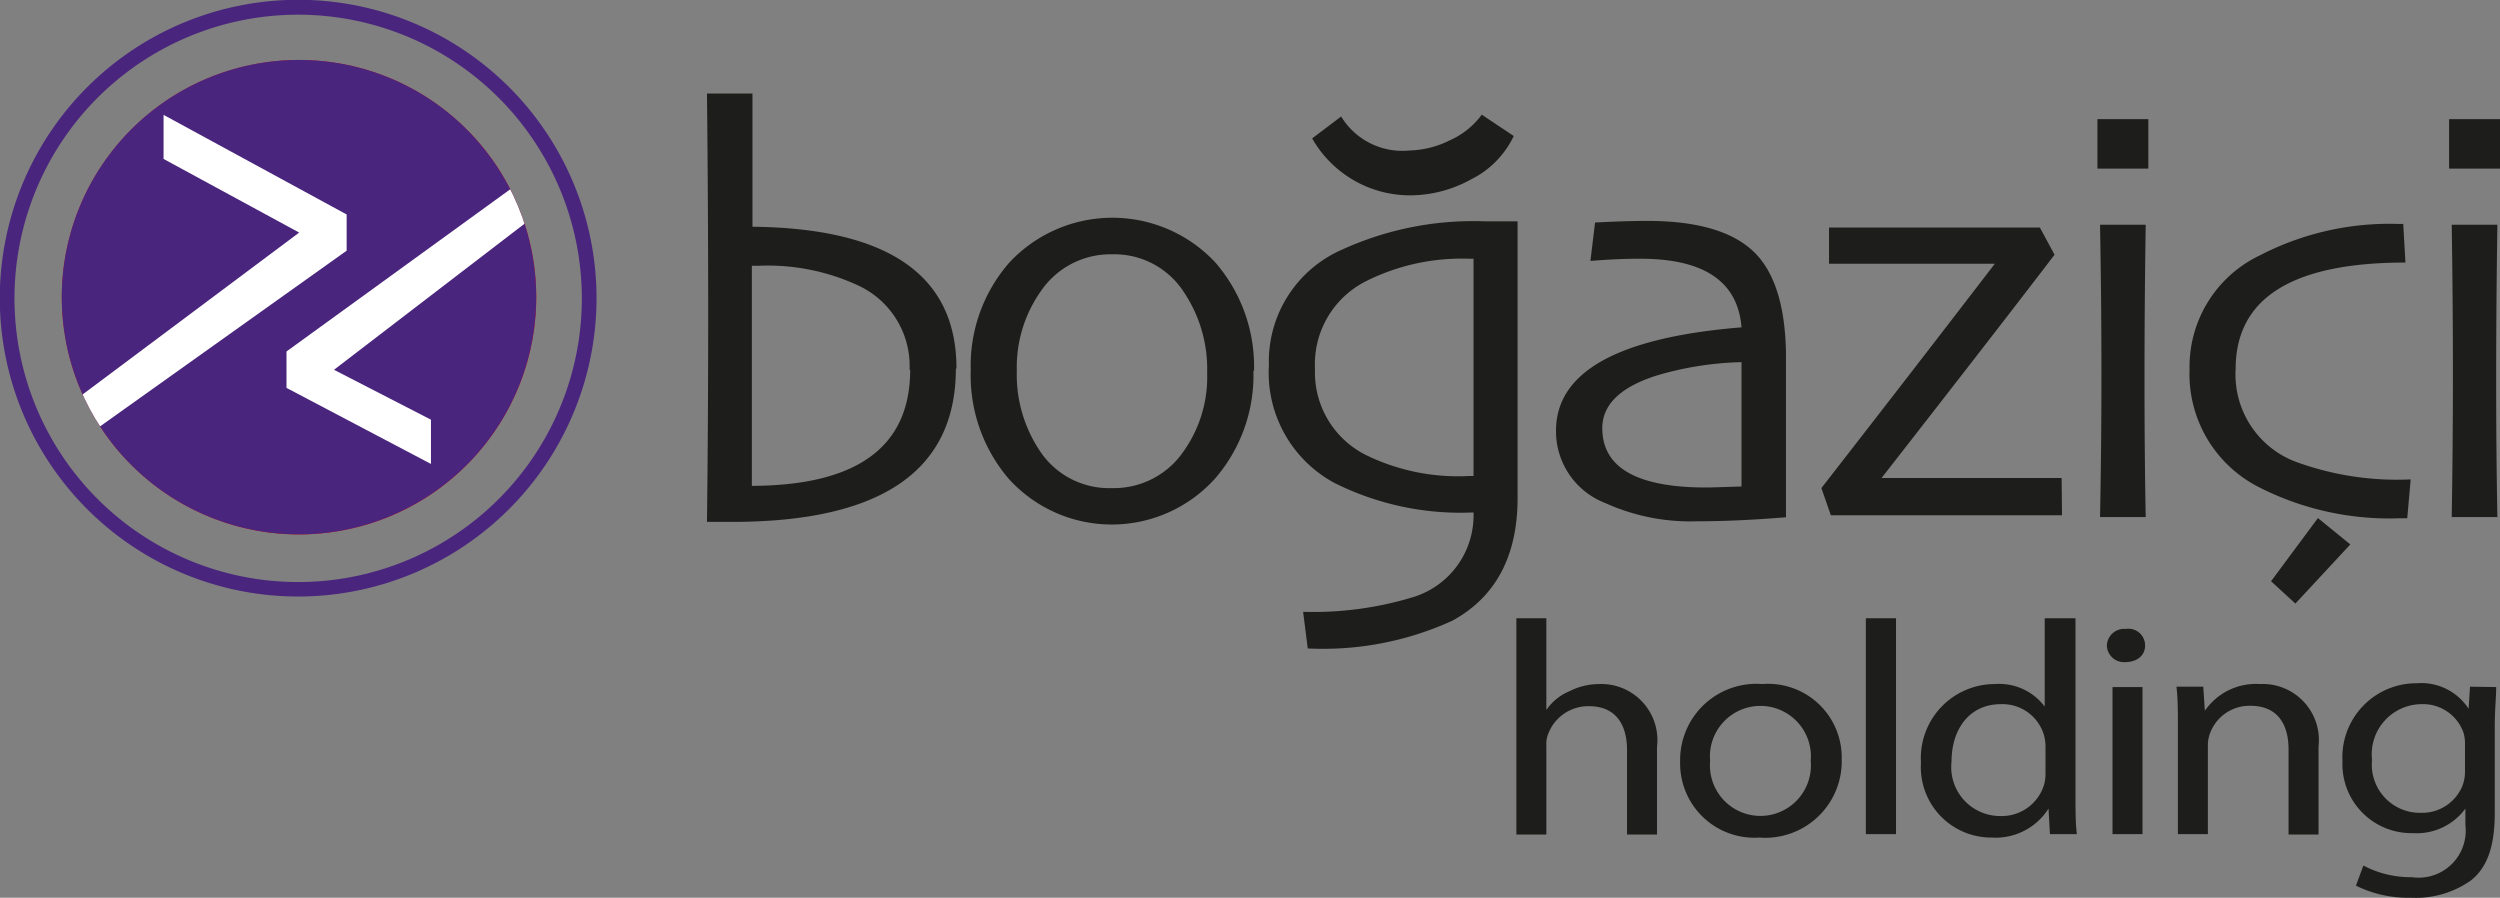
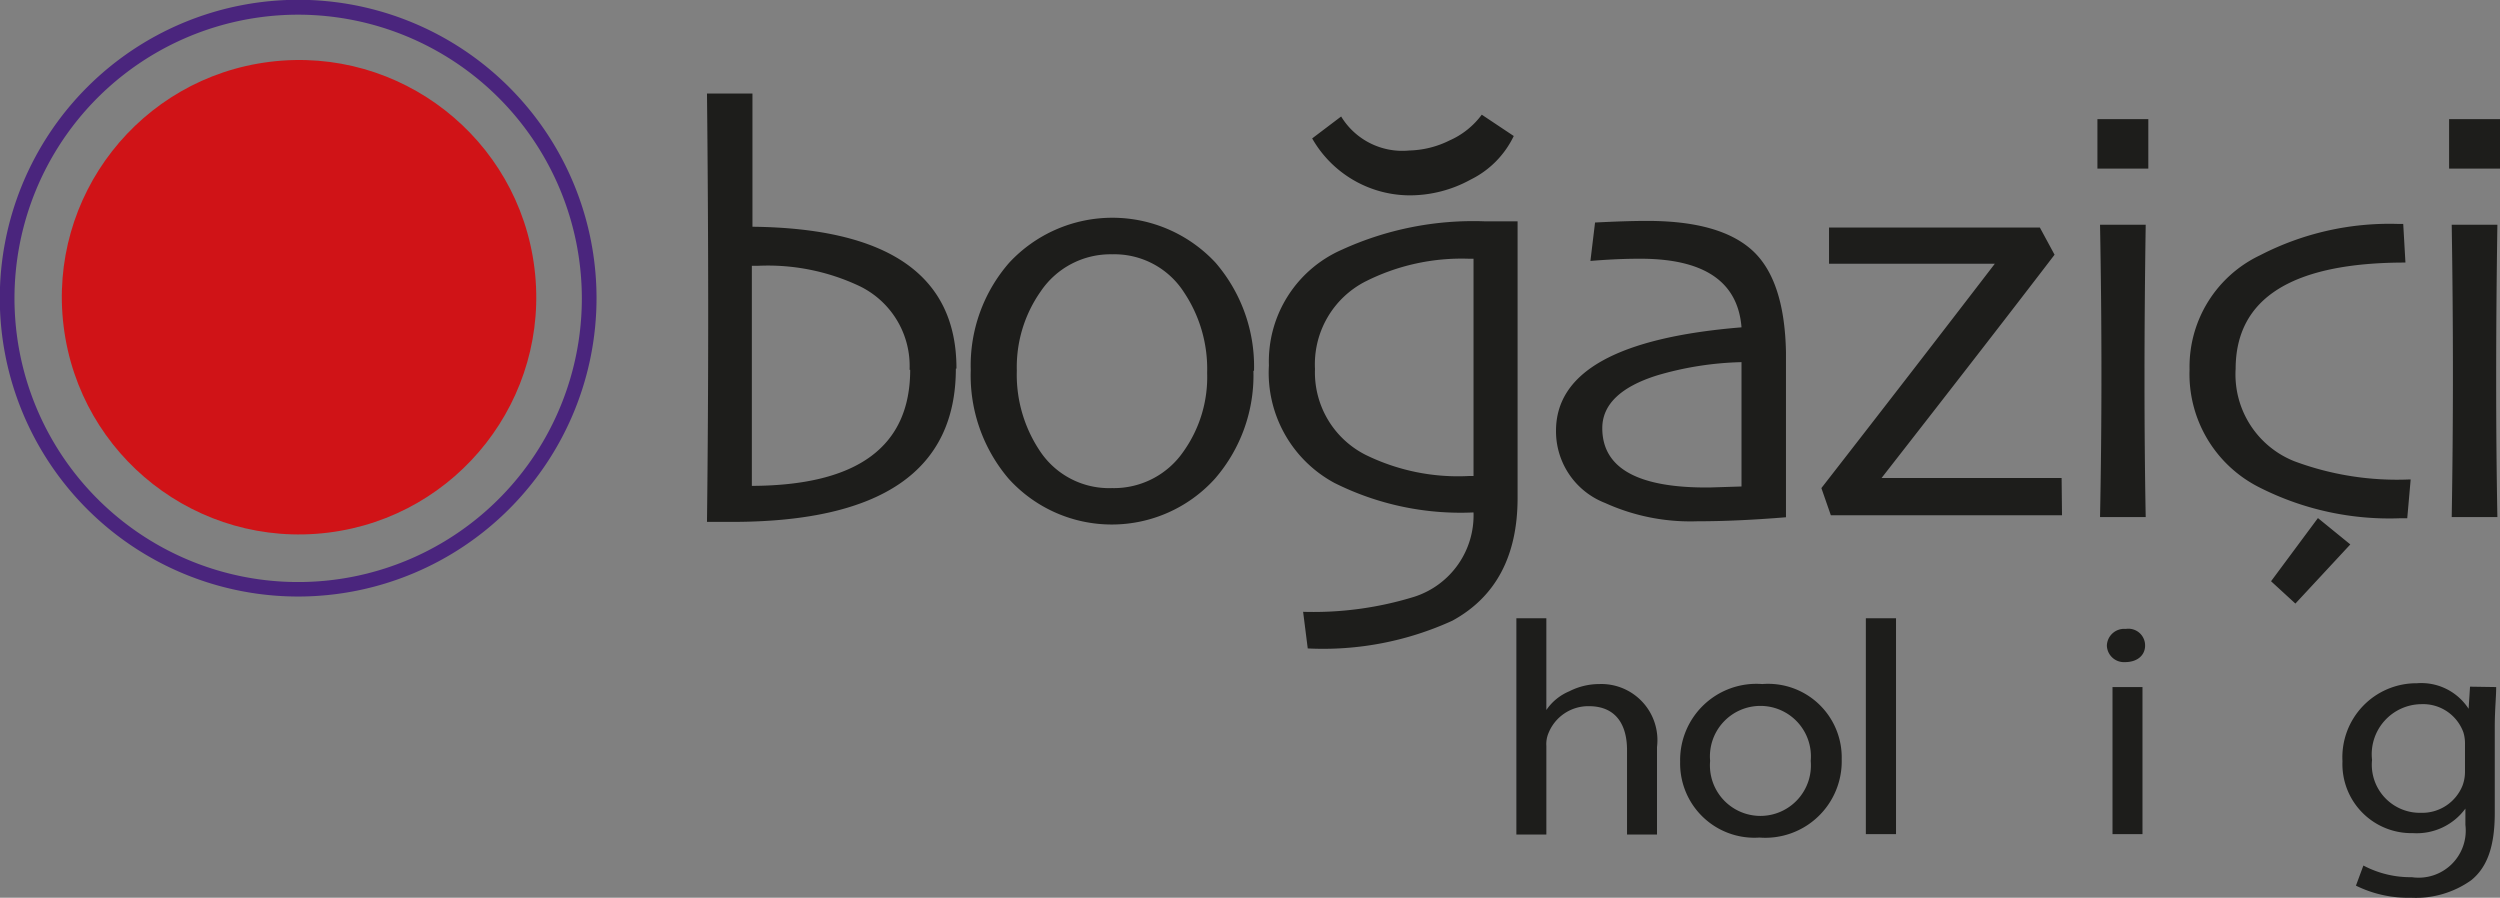
<svg xmlns="http://www.w3.org/2000/svg" viewBox="0 0 124.26 44.62">
  <rect x="0" y="0" width="124.26" height="44.62" fill="#808080" stroke="none" />
  <defs>
    <style>.cls-1{fill:#4a257d;}.cls-2{fill:#d01317;}.cls-3{clip-path:url(#clip-path);}.cls-4{fill:#fff;}.cls-4,.cls-5{fill-rule:evenodd;}.cls-5,.cls-6{fill:#1d1d1b;}</style>
    <clipPath id="clip-path">
-       <path class="cls-1" d="M3.07,14.77A11.79,11.79,0,1,1,14.86,26.56,11.79,11.79,0,0,1,3.07,14.77" />
-     </clipPath>
+       </clipPath>
  </defs>
  <g id="Layer_2" data-name="Layer 2">
    <g id="katman_1" data-name="katman 1">
      <path class="cls-1" d="M14.83,29.65A14.83,14.83,0,1,1,29.65,14.82,14.84,14.84,0,0,1,14.83,29.65Zm0-28.92A14.1,14.1,0,1,0,28.92,14.82,14.11,14.11,0,0,0,14.83.73Z" />
      <circle class="cls-2" cx="14.86" cy="14.77" r="11.79" transform="translate(-1.69 1.93) rotate(-7.02)" />
-       <path class="cls-1" d="M3.07,14.77A11.79,11.79,0,1,1,14.86,26.56,11.79,11.79,0,0,1,3.07,14.77" />
      <g class="cls-3">
        <polygon class="cls-4" points="8.13 7.9 14.87 11.56 3.7 19.91 3.7 22.1 17.23 12.46 17.23 10.66 8.13 5.71 8.13 7.9" />
        <polygon class="cls-4" points="21.42 20.86 16.6 18.38 26.71 10.63 26.71 8.43 14.24 17.47 14.24 19.28 21.42 23.06 21.42 20.86" />
      </g>
      <path class="cls-5" d="M124.13,25.7h-2.27q.12-7,0-14.53h2.27q-.12,8.06,0,14.53m.13-17.32h-2.53V5.92h2.53Zm-7.44,18.68L114.09,30l-1.21-1.11,2.33-3.14Zm3-3.23-.17,1.93h-.36a14.28,14.28,0,0,1-7-1.54,6.3,6.3,0,0,1-3.46-5.86,6.13,6.13,0,0,1,3.5-5.67,14,14,0,0,1,6.86-1.56h.26l.11,1.92q-8.43,0-8.44,5.28a4.64,4.64,0,0,0,2.93,4.6A14.61,14.61,0,0,0,119.77,23.83ZM106.65,25.7h-2.27q.14-7,0-14.53h2.27Q106.53,19.23,106.65,25.7Zm.13-17.32h-2.53V5.92h2.53Zm-4.29,17.23H91l-.47-1.35q4.53-5.82,8.62-11.15v0l-8.24,0v-1.8h10.48l.73,1.35q-2.84,3.72-8.6,11.1l0,0,8.95,0ZM86.56,18a16.08,16.08,0,0,0-4.2.66c-1.81.57-2.72,1.45-2.72,2.62q0,3,5.34,2.95l1.58-.05Zm2.21-.51,0,8.22c-1.59.13-3.06.2-4.41.2A10.25,10.25,0,0,1,79.78,25a3.82,3.82,0,0,1-2.44-3.59q0-4.39,9.22-5.14-.27-3.4-5-3.41c-.35,0-1.19,0-2.51.11l.23-1.91c1-.05,1.82-.08,2.6-.08q3.6,0,5.21,1.46T88.77,17.51ZM75.24,6.76a4.65,4.65,0,0,1-2.15,2.17,6.27,6.27,0,0,1-3,.78,5.6,5.6,0,0,1-4.87-2.83l1.44-1.09a3.56,3.56,0,0,0,3.39,1.69,4.73,4.73,0,0,0,2-.5,4,4,0,0,0,1.6-1.28Zm-2,10.57c0-1.39,0-2.88,0-4.47H73A10.61,10.61,0,0,0,67.85,14a4.62,4.62,0,0,0-2.49,4.34,4.59,4.59,0,0,0,2.5,4.26A10.41,10.41,0,0,0,73,23.66h.24ZM75.43,11l0,13.75c0,2.88-1.08,4.92-3.24,6.1A15.46,15.46,0,0,1,65,32.23l-.23-1.82a17,17,0,0,0,5.53-.75,4.25,4.25,0,0,0,2.94-4.19A14,14,0,0,1,66.32,24a6.22,6.22,0,0,1-3.25-5.84,6.06,6.06,0,0,1,3.63-5.75A15.71,15.71,0,0,1,73.78,11ZM60,18.53a6.85,6.85,0,0,0-1.15-4,4.11,4.11,0,0,0-3.57-1.89,4.18,4.18,0,0,0-3.55,1.84,6.53,6.53,0,0,0-1.19,3.94,6.81,6.81,0,0,0,1.15,4,4.12,4.12,0,0,0,3.58,1.84,4.19,4.19,0,0,0,3.54-1.8A6.38,6.38,0,0,0,60,18.53Zm2.3-.1a7.84,7.84,0,0,1-1.91,5.36,6.91,6.91,0,0,1-10.26,0,7.91,7.91,0,0,1-1.88-5.39,7.77,7.77,0,0,1,1.91-5.34,7,7,0,0,1,10.26,0A7.9,7.9,0,0,1,62.33,18.43Zm-17.09-.05a4.41,4.41,0,0,0-2.51-4.17,10.67,10.67,0,0,0-5-1h-.33l0,10.94Q45.24,24.12,45.24,18.38Zm2.3-.06q0,7.62-11.13,7.62H35.14q.12-10,0-21.29H37.4l0,6.62Q47.55,11.38,47.54,18.32Z" />
      <path class="cls-6" d="M75.37,30.73h1.49v4.56h0A2.58,2.58,0,0,1,78,34.36,3.29,3.29,0,0,1,79.49,34a2.79,2.79,0,0,1,2.87,3.13v4.35H80.87v-4.2c0-1.18-.49-2.18-1.9-2.18a2.13,2.13,0,0,0-2,1.33,1.39,1.39,0,0,0-.11.64v4.41H75.37Z" />
      <path class="cls-6" d="M91.54,37.74a3.8,3.8,0,0,1-4.09,3.89,3.69,3.69,0,0,1-3.94-3.77A3.79,3.79,0,0,1,87.59,34,3.66,3.66,0,0,1,91.54,37.74ZM85,37.82a2.51,2.51,0,1,0,5,0,2.51,2.51,0,1,0-5,0Z" />
      <path class="cls-6" d="M92.74,30.73h1.5V41.46h-1.5Z" />
-       <path class="cls-6" d="M103.16,30.73v8.84c0,.65,0,1.39.07,1.89h-1.34l-.07-1.27h0A3.11,3.11,0,0,1,99,41.63a3.5,3.5,0,0,1-3.52-3.72A3.68,3.68,0,0,1,99.16,34a2.83,2.83,0,0,1,2.47,1.12h0V30.73Zm-1.49,6.39a2.2,2.2,0,0,0-.07-.56A2.15,2.15,0,0,0,99.45,35C97.9,35,97,36.23,97,37.85a2.43,2.43,0,0,0,2.43,2.71A2.2,2.2,0,0,0,101.6,39a2.15,2.15,0,0,0,.07-.58Z" />
      <path class="cls-6" d="M106.62,32.09c0,.45-.35.82-1,.82a.85.85,0,0,1-.9-.82.86.86,0,0,1,.94-.83A.83.83,0,0,1,106.62,32.09ZM105,41.46V34.15h1.49v7.31Z" />
-       <path class="cls-6" d="M108.25,36.13c0-.76,0-1.38-.07-2h1.33l.08,1.2h0A3.08,3.08,0,0,1,112.34,34a2.79,2.79,0,0,1,2.9,3.11v4.37h-1.49V37.24c0-1.17-.49-2.16-1.9-2.16a2.09,2.09,0,0,0-2,1.36,1.71,1.71,0,0,0-.11.62v4.4h-1.49Z" />
      <path class="cls-6" d="M124.07,34.15c0,.52-.07,1.11-.07,2V40.4c0,1.68-.38,2.71-1.17,3.35a4.74,4.74,0,0,1-3,.87,5.83,5.83,0,0,1-2.73-.6l.37-1a5,5,0,0,0,2.41.58A2.34,2.34,0,0,0,122.54,41v-.81h0a3,3,0,0,1-2.61,1.22,3.43,3.43,0,0,1-3.5-3.57,3.68,3.68,0,0,1,3.7-3.88,2.8,2.8,0,0,1,2.57,1.27h0l.07-1.1ZM122.52,37a1.9,1.9,0,0,0-.08-.6A2.13,2.13,0,0,0,120.35,35a2.49,2.49,0,0,0-2.45,2.77,2.39,2.39,0,0,0,2.43,2.63,2.16,2.16,0,0,0,2.07-1.36,2,2,0,0,0,.12-.71Z" />
    </g>
  </g>
</svg>